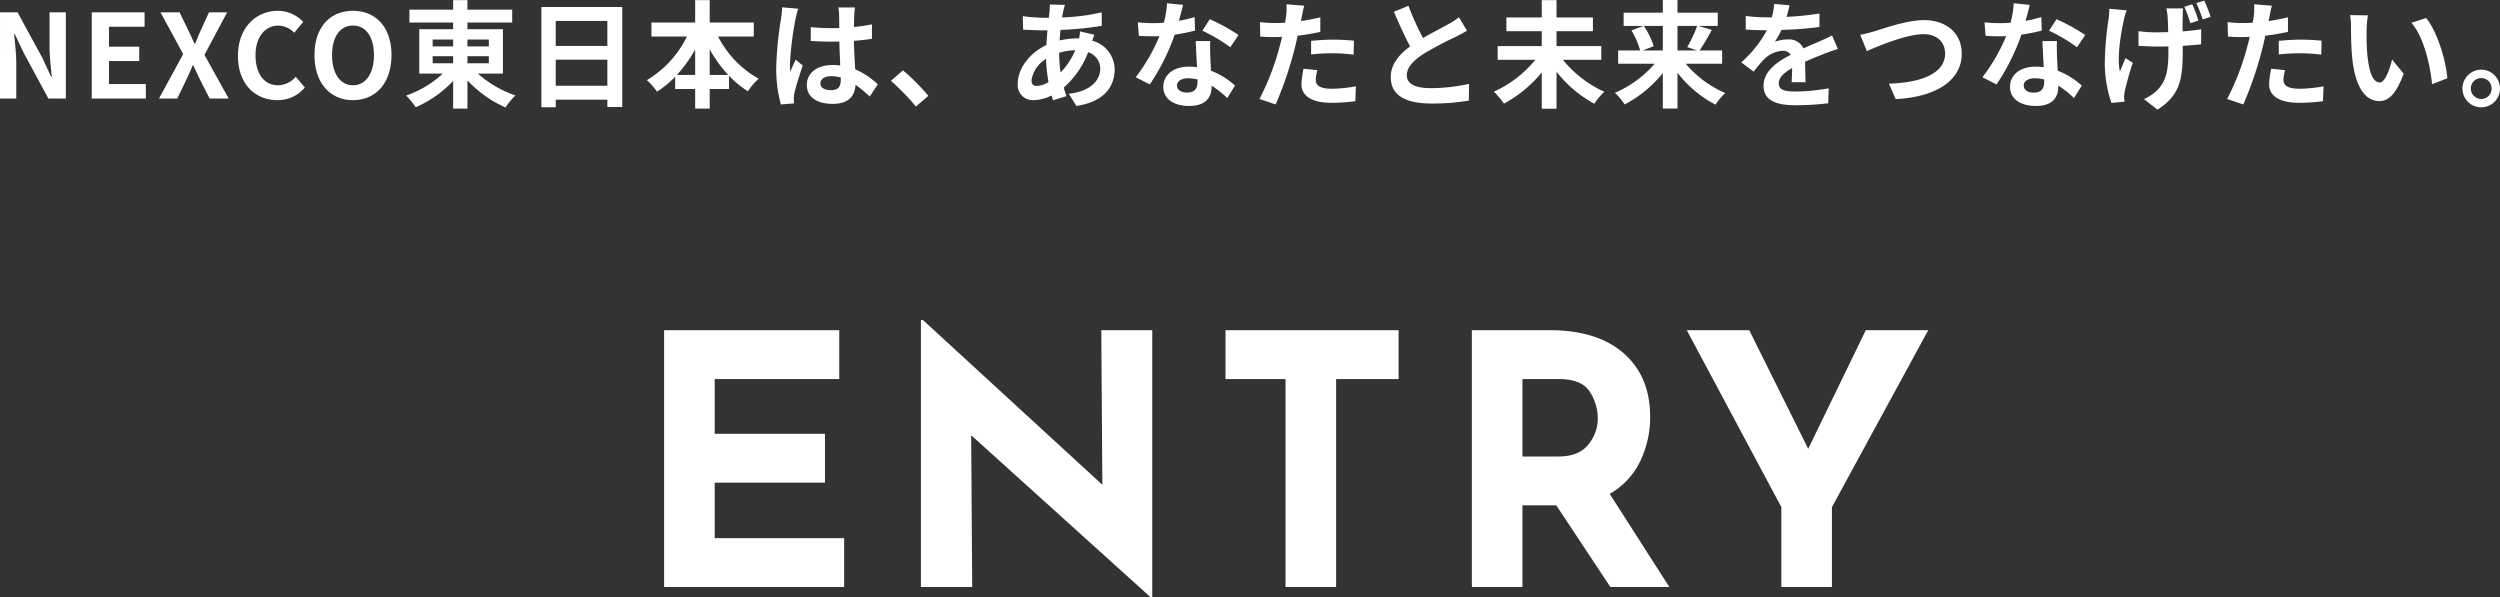
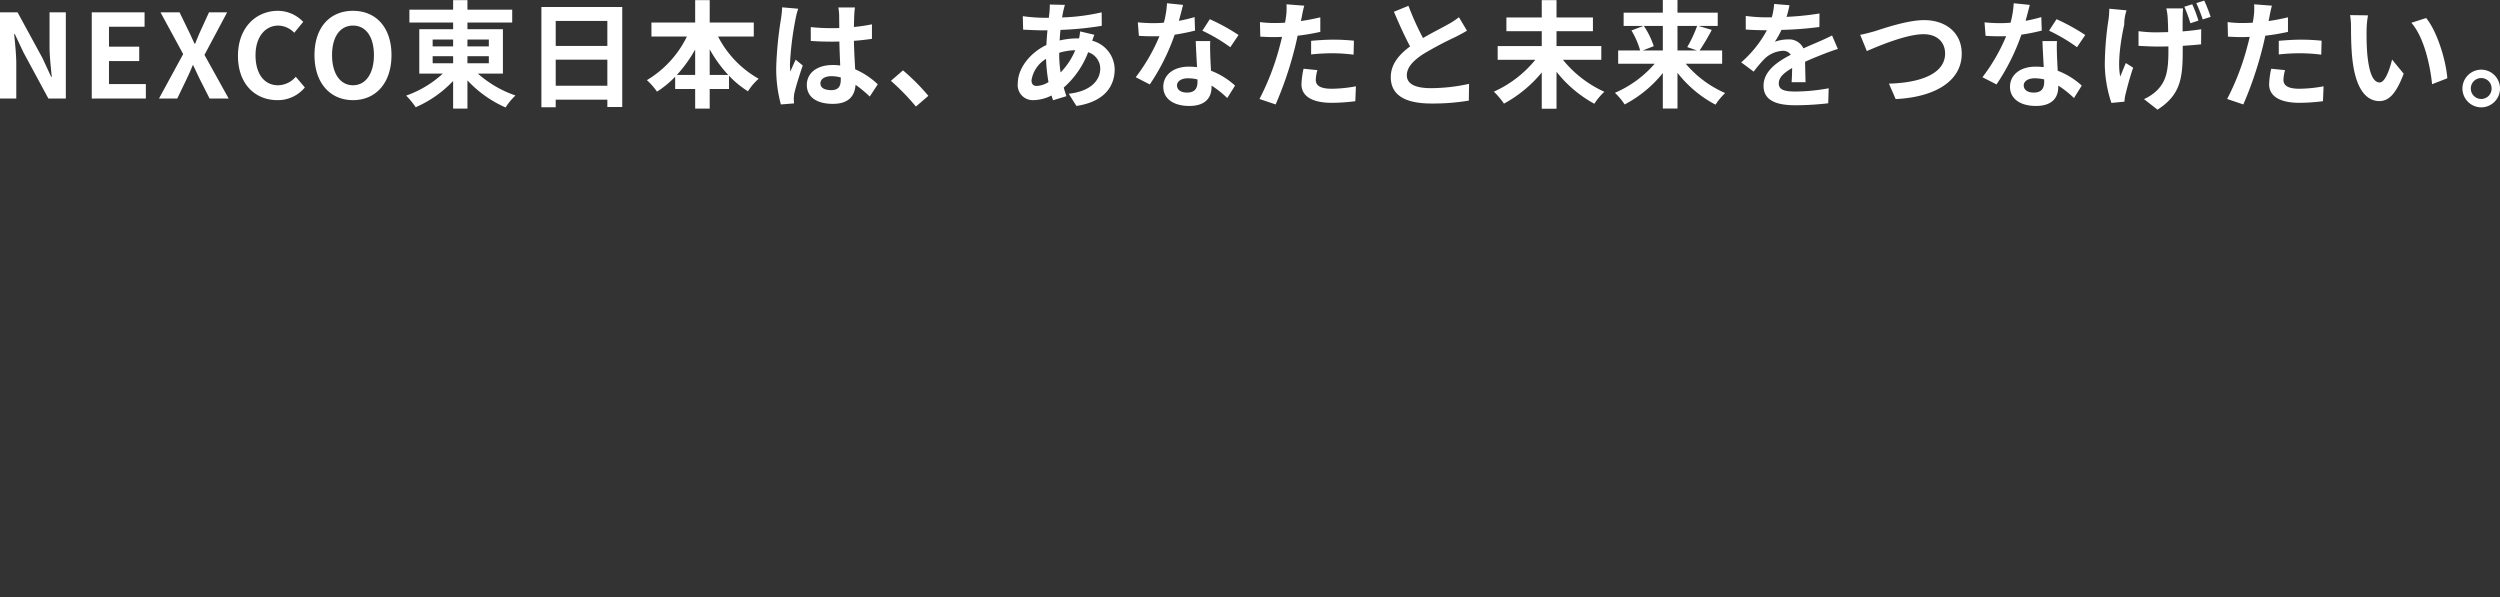
<svg xmlns="http://www.w3.org/2000/svg" width="429.9" height="102.74" viewBox="0 0 429.9 102.74">
  <rect x="0" y="0" width="429.9" height="102.74" fill="#333333" stroke="none" />
  <defs>
    <style>
      .cls-1 {
        fill: #fff;
      }
    </style>
  </defs>
  <g id="グループ_6555" data-name="グループ 6555" transform="translate(-462.51 -11710.06)">
-     <path id="パス_2834" data-name="パス 2834" class="cls-1" d="M-220.49,0h2.8V-5.94c0-1.7-.22-3.56-.36-5.16h.1l1.5,3.18L-212.17,0h3V-14.82h-2.8V-8.9c0,1.68.24,3.64.38,5.18h-.1l-1.48-3.2-4.3-7.9h-3.02Zm15.78,0h9.3V-2.48h-6.34V-6.44h5.2V-8.92h-5.2v-3.42h6.12v-2.48h-9.08Zm11.56,0h3.14l1.58-3.28c.36-.76.72-1.54,1.08-2.44h.08c.44.9.78,1.68,1.16,2.44L-184.45,0h3.28l-4.16-7.5,3.9-7.32h-3.12l-1.4,3.06c-.32.7-.62,1.42-.98,2.34h-.1c-.44-.92-.74-1.64-1.1-2.34l-1.48-3.06h-3.28l3.9,7.18Zm20.36.28a5.99,5.99,0,0,0,4.72-2.18l-1.56-1.84a4.082,4.082,0,0,1-3.06,1.46c-2.34,0-3.86-1.94-3.86-5.16,0-3.18,1.68-5.1,3.92-5.1a3.9,3.9,0,0,1,2.74,1.24l1.54-1.88a6.037,6.037,0,0,0-4.34-1.9c-3.74,0-6.88,2.86-6.88,7.74C-179.57-2.4-176.53.28-172.79.28Zm13,0c3.92,0,6.62-2.94,6.62-7.74s-2.7-7.62-6.62-7.62-6.62,2.8-6.62,7.62C-166.41-2.66-163.71.28-159.79.28Zm0-2.56c-2.2,0-3.6-2.02-3.6-5.18,0-3.18,1.4-5.08,3.6-5.08s3.6,1.9,3.6,5.08C-156.19-4.3-157.59-2.28-159.79-2.28Zm13.7-5h3.52v1.22h-3.52Zm0-2.86h3.52v1.18h-3.52Zm9.66,0v1.18h-3.68v-1.18Zm0,4.08h-3.68V-7.28h3.68Zm2.42,1.78v-7.64h-6.1v-1.14h7.7v-2.22h-7.7v-1.64h-2.46v1.64h-7.52v2.22h7.52v1.14h-5.82v7.64h4.04a18.089,18.089,0,0,1-6.3,3.78,13.022,13.022,0,0,1,1.64,2,19.516,19.516,0,0,0,6.44-4.52V1.74h2.46V-3.12a19.822,19.822,0,0,0,6.56,4.66,10.474,10.474,0,0,1,1.7-2.06,19.068,19.068,0,0,1-6.46-3.76Zm9.08,2.08V-6.68h8.88V-2.2Zm8.88-11.14v4.3h-8.88v-4.3Zm-11.34-2.4V1.5h2.46V.2h8.88V1.46h2.56v-17.2ZM-98.45-4.06v-4.4a22.29,22.29,0,0,0,3.18,4.4Zm-5.64,0a23.305,23.305,0,0,0,3.14-4.36v4.36Zm13.22-6.6v-2.4h-7.58v-3.86h-2.5v3.86h-7.52v2.4h6.1a17.766,17.766,0,0,1-6.88,7.5,11.759,11.759,0,0,1,1.74,1.98,16.985,16.985,0,0,0,3.12-2.56v2.1h3.44V1.74h2.5V-1.64h3.32V-3.92a16.362,16.362,0,0,0,3.26,2.68A10.111,10.111,0,0,1-90.03-3.4a17.471,17.471,0,0,1-6.98-7.26ZM-79.41-2.6c0-.76.76-1.24,1.9-1.24a6.175,6.175,0,0,1,1.6.22v.36c0,1.18-.42,1.82-1.64,1.82C-78.61-1.44-79.41-1.78-79.41-2.6Zm5.94-13.06h-2.86a8.492,8.492,0,0,1,.14,1.32c0,.42.02,1.24.02,2.22-.46.02-.94.02-1.4.02a33.325,33.325,0,0,1-3.5-.18V-9.9c1.18.08,2.32.12,3.5.12.46,0,.94,0,1.42-.02.02,1.42.1,2.88.14,4.12a8.9,8.9,0,0,0-1.3-.08c-2.72,0-4.44,1.4-4.44,3.42,0,2.1,1.72,3.26,4.48,3.26,2.7,0,3.78-1.36,3.9-3.28A20.978,20.978,0,0,1-70.93-.34l1.38-2.1a13.089,13.089,0,0,0-3.88-2.58c-.08-1.36-.18-2.96-.22-4.9,1.1-.08,2.14-.2,3.1-.34v-2.5a27.4,27.4,0,0,1-3.1.46c.02-.88.04-1.62.06-2.06A12.524,12.524,0,0,1-73.47-15.66Zm-9.76.22-2.76-.24a19.079,19.079,0,0,1-.2,1.96,63.339,63.339,0,0,0-.82,8.34,23.491,23.491,0,0,0,.8,6.4l2.26-.18c-.02-.28-.04-.62-.04-.82a5.582,5.582,0,0,1,.1-.94c.24-1.08.88-3.12,1.44-4.76l-1.22-1c-.3.68-.64,1.36-.9,2.06a9.454,9.454,0,0,1-.08-1.3,53.389,53.389,0,0,1,.96-7.74A12.986,12.986,0,0,1-83.23-15.44ZM-62.99,1.38l2.14-1.84a35.989,35.989,0,0,0-4.36-4.38l-2.08,1.8A39.192,39.192,0,0,1-62.99,1.38ZM-37.37-16.1l-2.6-.06c.02.34-.02.82-.04,1.2q-.06.51-.12,1.08h-.8a28.261,28.261,0,0,1-3.68-.28l.06,2.32c.94.04,2.5.12,3.54.12h.64q-.12,1.23-.18,2.52c-2.8,1.32-4.92,4-4.92,6.58a2.587,2.587,0,0,0,2.7,2.9,7.138,7.138,0,0,0,3.1-.8c.08.28.18.56.26.82l2.3-.7c-.16-.48-.32-.98-.46-1.48a15.358,15.358,0,0,0,4.2-6.08,2.974,2.974,0,0,1,2.08,2.8c0,1.96-1.56,3.92-5.42,4.34l1.32,2.1c4.92-.74,6.58-3.48,6.58-6.32a5.173,5.173,0,0,0-3.86-4.9c.12-.38.28-.8.36-1.02l-2.44-.58a10.989,10.989,0,0,1-.18,1.2h-.36a13.643,13.643,0,0,0-2.98.36c.02-.6.08-1.22.14-1.82a55.044,55.044,0,0,0,7.1-.7l-.02-2.32a35.1,35.1,0,0,1-6.8.88c.06-.4.14-.76.2-1.1C-37.57-15.34-37.49-15.7-37.37-16.1ZM-43.11-3.14a5.217,5.217,0,0,1,2.5-3.68,27.87,27.87,0,0,0,.42,4,4.264,4.264,0,0,1-2,.66C-42.83-2.16-43.11-2.5-43.11-3.14Zm4.76-4.66v-.06a9.971,9.971,0,0,1,2.76-.44,12.316,12.316,0,0,1-2.52,3.82A21.038,21.038,0,0,1-38.35-7.8Zm21.3-8.3-2.76-.28a16.819,16.819,0,0,1-.54,3.34c-.62.06-1.22.08-1.82.08a25.266,25.266,0,0,1-2.66-.14l.18,2.32c.86.06,1.68.08,2.5.08.34,0,.68,0,1.04-.02a31.511,31.511,0,0,1-4.08,7.06l2.42,1.24a36.852,36.852,0,0,0,4.28-8.56,34.7,34.7,0,0,0,3.5-.7L-15.07-14a24.519,24.519,0,0,1-2.7.64C-17.47-14.44-17.21-15.46-17.05-16.1ZM-18.09-2.26c0-.7.74-1.22,1.9-1.22a7.185,7.185,0,0,1,1.62.2v.4c0,1.1-.42,1.86-1.8,1.86C-17.47-1.02-18.09-1.52-18.09-2.26Zm5.72-7.62h-2.5c.04,1.22.14,3,.22,4.48-.46-.04-.9-.08-1.38-.08-2.78,0-4.42,1.5-4.42,3.46,0,2.2,1.96,3.3,4.44,3.3,2.84,0,3.86-1.44,3.86-3.3v-.2A16.955,16.955,0,0,1-9.45-.08l1.34-2.14a13.079,13.079,0,0,0-4.14-2.56c-.04-1-.1-1.96-.12-2.54C-12.39-8.2-12.43-9.04-12.37-9.88Zm3.44,1.06,1.42-2.1a34.451,34.451,0,0,0-4.94-2.72l-1.28,1.98A28.866,28.866,0,0,1-8.93-8.82ZM6.05-4.88,3.67-5.12a13.986,13.986,0,0,0-.36,2.68C3.31-.42,5.13.74,8.49.74A32.1,32.1,0,0,0,12.57.46l.1-2.56a23.472,23.472,0,0,1-4.16.42c-2.14,0-2.74-.66-2.74-1.54A6.852,6.852,0,0,1,6.05-4.88ZM3.79-15.96.73-16.2a10.253,10.253,0,0,1-.06,2.02q-.06.48-.18,1.14-.93.06-1.8.06a19.792,19.792,0,0,1-2.52-.16l.06,2.5c.7.04,1.46.08,2.42.08.42,0,.86-.02,1.32-.04-.12.58-.28,1.14-.42,1.68a43.3,43.3,0,0,1-3.46,9l2.78.94A62.149,62.149,0,0,0,2.05-8.24c.22-.82.42-1.7.6-2.56a36.818,36.818,0,0,0,3.9-.66v-2.5c-1.1.26-2.22.48-3.34.64.06-.28.12-.54.16-.76C3.45-14.52,3.63-15.42,3.79-15.96ZM4.97-9.92v2.34a34.363,34.363,0,0,1,3.86-.2,29.32,29.32,0,0,1,3.44.24l.06-2.4a35.171,35.171,0,0,0-3.52-.18C7.53-10.12,6.09-10.02,4.97-9.92Zm16.74-6.02-2.5,1.02c.9,2.12,1.86,4.26,2.78,5.96-1.92,1.42-3.32,3.08-3.32,5.28,0,3.44,3.02,4.54,7,4.54a37.143,37.143,0,0,0,6.42-.5l.04-2.88a30.876,30.876,0,0,1-6.54.74c-2.78,0-4.16-.76-4.16-2.2,0-1.4,1.12-2.54,2.78-3.64a59.2,59.2,0,0,1,5.58-2.96c.74-.38,1.38-.72,1.98-1.08l-1.38-2.32a12.5,12.5,0,0,1-1.86,1.22c-.94.54-2.68,1.4-4.32,2.36A47.507,47.507,0,0,1,21.71-15.94ZM54.87-6.66V-9.02h-7.7v-2.56h6.26v-2.36H47.17v-2.98H44.63v2.98H38.55v2.36h6.08v2.56H37.05v2.36h6.48a19.486,19.486,0,0,1-7.14,5.48A13.012,13.012,0,0,1,38.13.88a21.963,21.963,0,0,0,6.5-5.36V1.76h2.54V-4.6A21.075,21.075,0,0,0,53.67.9a11.334,11.334,0,0,1,1.72-2.06,19.517,19.517,0,0,1-7.12-5.5Zm10.58-5.82v4.22H61.99L63.89-9a14.251,14.251,0,0,0-1.7-3.48Zm5.9,0a22.524,22.524,0,0,1-1.7,3.64l1.68.58H67.97v-4.22Zm4.3,6.5V-8.26H71.77a36.894,36.894,0,0,0,2.1-3.54l-2.3-.68h3.32v-2.28H67.97v-2.18H65.45v2.18H58.71v2.28h3.4l-2.06.78a13.95,13.95,0,0,1,1.5,3.44H57.77v2.28h6.28a18.88,18.88,0,0,1-6.84,5,11.286,11.286,0,0,1,1.68,2,20.753,20.753,0,0,0,6.56-5.4v6.1h2.52V-4.42a20.223,20.223,0,0,0,6.54,5.48,11.164,11.164,0,0,1,1.66-2,18.544,18.544,0,0,1-6.78-5.04ZM87.23-16.04l-2.64-.22a11.119,11.119,0,0,1-.4,2.3h-.96a26.024,26.024,0,0,1-3.52-.24v2.34c1.1.08,2.56.12,3.38.12h.26a19.628,19.628,0,0,1-4.42,5.52l2.14,1.6a23.028,23.028,0,0,1,1.86-2.2A4.872,4.872,0,0,1,86.05-8.2a1.539,1.539,0,0,1,1.4.68c-2.28,1.18-4.68,2.78-4.68,5.34,0,2.58,2.32,3.34,5.46,3.34A50.031,50.031,0,0,0,93.89.82l.08-2.58a32.718,32.718,0,0,1-5.68.56c-1.96,0-2.9-.3-2.9-1.4,0-1,.8-1.78,2.3-2.64-.02.88-.04,1.84-.1,2.44h2.4c-.02-.92-.06-2.4-.08-3.52,1.22-.56,2.36-1,3.26-1.36.68-.26,1.74-.66,2.38-.84l-1-2.32c-.74.38-1.44.7-2.22,1.04-.82.36-1.66.7-2.7,1.18a2.708,2.708,0,0,0-2.66-1.54,6.777,6.777,0,0,0-2.26.4,13.964,13.964,0,0,0,1.14-2.04,59.578,59.578,0,0,0,6.52-.5l.02-2.32a50.633,50.633,0,0,1-5.66.58A19.133,19.133,0,0,0,87.23-16.04Zm12.16,5.08,1.14,2.8c2.08-.9,6.82-2.9,9.76-2.9,2.4,0,3.7,1.44,3.7,3.32,0,3.48-4.24,5.04-9.66,5.18L105.49.1c7.04-.36,11.36-3.26,11.36-7.8,0-3.7-2.84-5.78-6.46-5.78-2.92,0-7,1.44-8.54,1.92C101.13-11.36,100.13-11.08,99.39-10.96Zm29.16-5.14-2.76-.28a16.819,16.819,0,0,1-.54,3.34c-.62.06-1.22.08-1.82.08a25.266,25.266,0,0,1-2.66-.14l.18,2.32c.86.06,1.68.08,2.5.08.34,0,.68,0,1.04-.02a31.511,31.511,0,0,1-4.08,7.06l2.42,1.24a36.852,36.852,0,0,0,4.28-8.56,34.7,34.7,0,0,0,3.5-.7L130.53-14a24.519,24.519,0,0,1-2.7.64C128.13-14.44,128.39-15.46,128.55-16.1ZM127.51-2.26c0-.7.74-1.22,1.9-1.22a7.185,7.185,0,0,1,1.62.2v.4c0,1.1-.42,1.86-1.8,1.86C128.13-1.02,127.51-1.52,127.51-2.26Zm5.72-7.62h-2.5c.04,1.22.14,3,.22,4.48-.46-.04-.9-.08-1.38-.08-2.78,0-4.42,1.5-4.42,3.46,0,2.2,1.96,3.3,4.44,3.3,2.84,0,3.86-1.44,3.86-3.3v-.2a16.955,16.955,0,0,1,2.7,2.14l1.34-2.14a13.079,13.079,0,0,0-4.14-2.56c-.04-1-.1-1.96-.12-2.54C133.21-8.2,133.17-9.04,133.23-9.88Zm3.44,1.06,1.42-2.1a34.452,34.452,0,0,0-4.94-2.72l-1.28,1.98A28.866,28.866,0,0,1,136.67-8.82Zm18.24-6.68h-2.88a10.007,10.007,0,0,1,.22,1.38c.04.54.08,1.6.1,2.7-.7.02-1.4.04-2.06.04a21.17,21.17,0,0,1-3.04-.2v2.52c1,.06,2.22.12,3.1.12.66,0,1.36,0,2.04-.02v.7c0,3.38-.34,5.16-1.86,6.76A7.6,7.6,0,0,1,148.19.1l2.32,1.82c3.98-2.54,4.34-5.44,4.34-10.16v-.82c1.2-.08,2.3-.16,3.16-.26l.02-2.6c-.88.16-2,.28-3.2.38,0-1.12,0-2.16.02-2.58C154.85-14.58,154.87-15.06,154.91-15.5Zm-9.72.34-2.96-.28c-.02.5-.04,1.18-.12,1.72a53.359,53.359,0,0,0-.66,8A21.753,21.753,0,0,0,142.59.76l2.24-.22c-.02-.28-.04-.62-.06-.84a6.819,6.819,0,0,1,.12-.98c.26-1.12.78-3.14,1.38-4.86l-1.26-.8c-.32.72-.7,1.7-.96,2.32-.54-2.48.18-6.68.68-8.9C144.81-13.94,145.03-14.66,145.19-15.16Zm11.3-1.04-1.36.42a24.14,24.14,0,0,1,1.04,2.84l1.38-.46A22.07,22.07,0,0,0,156.49-16.2Zm2.06-.64-1.36.44a26.252,26.252,0,0,1,1.1,2.8l1.36-.44A26.087,26.087,0,0,0,158.55-16.84Zm13.9,11.96-2.38-.24a13.986,13.986,0,0,0-.36,2.68c0,2.02,1.82,3.18,5.18,3.18a32.1,32.1,0,0,0,4.08-.28l.1-2.56a23.472,23.472,0,0,1-4.16.42c-2.14,0-2.74-.66-2.74-1.54A6.852,6.852,0,0,1,172.45-4.88Zm-2.26-11.08-3.06-.24a10.253,10.253,0,0,1-.06,2.02q-.06.48-.18,1.14-.93.06-1.8.06a19.792,19.792,0,0,1-2.52-.16l.06,2.5c.7.04,1.46.08,2.42.08.42,0,.86-.02,1.32-.04-.12.58-.28,1.14-.42,1.68a43.3,43.3,0,0,1-3.46,9l2.78.94a62.149,62.149,0,0,0,3.18-9.26c.22-.82.42-1.7.6-2.56a36.819,36.819,0,0,0,3.9-.66v-2.5c-1.1.26-2.22.48-3.34.64.06-.28.12-.54.16-.76C169.85-14.52,170.03-15.42,170.19-15.96Zm1.18,6.04v2.34a34.363,34.363,0,0,1,3.86-.2,29.32,29.32,0,0,1,3.44.24l.06-2.4a35.171,35.171,0,0,0-3.52-.18C173.93-10.12,172.49-10.02,171.37-9.92Zm15.34-4.38-3.08-.04a12.156,12.156,0,0,1,.16,2.04c0,1.22.02,3.56.22,5.4.56,5.36,2.46,7.34,4.66,7.34,1.6,0,2.86-1.22,4.18-4.7l-2-2.44c-.38,1.6-1.18,3.94-2.12,3.94-1.26,0-1.86-1.98-2.14-4.86-.12-1.44-.14-2.94-.12-4.24A16.181,16.181,0,0,1,186.71-14.3Zm10,.46-2.54.82c2.18,2.48,3.24,7.34,3.56,10.56l2.62-1.02C200.13-6.54,198.61-11.54,196.71-13.84Zm9.46,8.88a3.248,3.248,0,0,0-3.22,3.24,3.248,3.248,0,0,0,3.22,3.24,3.239,3.239,0,0,0,3.24-3.24A3.239,3.239,0,0,0,206.17-4.96Zm0,5.04a1.8,1.8,0,0,1-1.78-1.8,1.8,1.8,0,0,1,1.78-1.8,1.793,1.793,0,0,1,1.8,1.8A1.793,1.793,0,0,1,206.17.08Z" transform="translate(683 11727)" />
-     <path id="パス_2835" data-name="パス 2835" class="cls-1" d="M-76.17-44.16v8.4H-97.59v9.42h18.96v8.4H-97.59V-8.4h22.26V0h-30.96V-44.16Zm53.82,0V1.8h-.24l-30.9-27.9L-53.31,0h-8.82V-45.9h.36l30.84,28.32-.18-26.58Zm42.36,0v8.4H9.27V0H.57V-35.76H-9.75v-8.4ZM56.43,0l-9.3-14.04H41.31V0h-8.7V-44.16H45.99q8.22,0,12.75,3.99t4.53,10.89a17.481,17.481,0,0,1-1.71,7.65,12.691,12.691,0,0,1-5.25,5.61L66.57,0ZM41.31-22.44h6.18q3.54,0,5.16-2.07a7.111,7.111,0,0,0,1.62-4.47,8.481,8.481,0,0,0-1.38-4.59q-1.38-2.19-5.34-2.19H41.31Zm69.78-21.72L94.53-13.74V0h-8.7V-13.74L69.57-44.16H80.31l10.14,20.4,9.9-20.4Z" transform="translate(683 11811)" />
+     <path id="パス_2834" data-name="パス 2834" class="cls-1" d="M-220.49,0h2.8V-5.94c0-1.7-.22-3.56-.36-5.16h.1l1.5,3.18L-212.17,0h3V-14.82h-2.8V-8.9c0,1.68.24,3.64.38,5.18h-.1l-1.48-3.2-4.3-7.9h-3.02Zm15.78,0h9.3V-2.48h-6.34V-6.44h5.2V-8.92h-5.2v-3.42h6.12v-2.48h-9.08Zm11.56,0h3.14l1.58-3.28c.36-.76.72-1.54,1.08-2.44h.08c.44.9.78,1.68,1.16,2.44L-184.45,0h3.28l-4.16-7.5,3.9-7.32h-3.12l-1.4,3.06c-.32.7-.62,1.42-.98,2.34h-.1c-.44-.92-.74-1.64-1.1-2.34l-1.48-3.06h-3.28l3.9,7.18Zm20.36.28a5.99,5.99,0,0,0,4.72-2.18l-1.56-1.84a4.082,4.082,0,0,1-3.06,1.46c-2.34,0-3.86-1.94-3.86-5.16,0-3.18,1.68-5.1,3.92-5.1a3.9,3.9,0,0,1,2.74,1.24l1.54-1.88a6.037,6.037,0,0,0-4.34-1.9c-3.74,0-6.88,2.86-6.88,7.74C-179.57-2.4-176.53.28-172.79.28Zm13,0c3.92,0,6.62-2.94,6.62-7.74s-2.7-7.62-6.62-7.62-6.62,2.8-6.62,7.62C-166.41-2.66-163.71.28-159.79.28Zm0-2.56c-2.2,0-3.6-2.02-3.6-5.18,0-3.18,1.4-5.08,3.6-5.08s3.6,1.9,3.6,5.08C-156.19-4.3-157.59-2.28-159.79-2.28Zm13.7-5h3.52v1.22h-3.52Zm0-2.86h3.52v1.18h-3.52Zm9.66,0v1.18h-3.68v-1.18Zm0,4.08h-3.68V-7.28h3.68Zm2.42,1.78v-7.64h-6.1v-1.14h7.7v-2.22h-7.7v-1.64h-2.46v1.64h-7.52v2.22h7.52v1.14h-5.82v7.64h4.04a18.089,18.089,0,0,1-6.3,3.78,13.022,13.022,0,0,1,1.64,2,19.516,19.516,0,0,0,6.44-4.52V1.74h2.46V-3.12a19.822,19.822,0,0,0,6.56,4.66,10.474,10.474,0,0,1,1.7-2.06,19.068,19.068,0,0,1-6.46-3.76Zm9.08,2.08V-6.68h8.88V-2.2Zm8.88-11.14v4.3h-8.88v-4.3Zm-11.34-2.4V1.5h2.46V.2h8.88V1.46h2.56v-17.2ZM-98.45-4.06v-4.4a22.29,22.29,0,0,0,3.18,4.4Zm-5.64,0a23.305,23.305,0,0,0,3.14-4.36v4.36Zm13.22-6.6v-2.4h-7.58v-3.86h-2.5v3.86h-7.52v2.4h6.1a17.766,17.766,0,0,1-6.88,7.5,11.759,11.759,0,0,1,1.74,1.98,16.985,16.985,0,0,0,3.12-2.56v2.1h3.44V1.74h2.5V-1.64h3.32V-3.92a16.362,16.362,0,0,0,3.26,2.68A10.111,10.111,0,0,1-90.03-3.4a17.471,17.471,0,0,1-6.98-7.26ZM-79.41-2.6c0-.76.76-1.24,1.9-1.24a6.175,6.175,0,0,1,1.6.22v.36c0,1.18-.42,1.82-1.64,1.82C-78.61-1.44-79.41-1.78-79.41-2.6Zm5.94-13.06h-2.86a8.492,8.492,0,0,1,.14,1.32c0,.42.02,1.24.02,2.22-.46.02-.94.02-1.4.02a33.325,33.325,0,0,1-3.5-.18V-9.9c1.18.08,2.32.12,3.5.12.46,0,.94,0,1.42-.02.02,1.42.1,2.88.14,4.12a8.9,8.9,0,0,0-1.3-.08c-2.72,0-4.44,1.4-4.44,3.42,0,2.1,1.72,3.26,4.48,3.26,2.7,0,3.78-1.36,3.9-3.28A20.978,20.978,0,0,1-70.93-.34l1.38-2.1a13.089,13.089,0,0,0-3.88-2.58c-.08-1.36-.18-2.96-.22-4.9,1.1-.08,2.14-.2,3.1-.34v-2.5a27.4,27.4,0,0,1-3.1.46c.02-.88.04-1.62.06-2.06A12.524,12.524,0,0,1-73.47-15.66Zm-9.76.22-2.76-.24a19.079,19.079,0,0,1-.2,1.96,63.339,63.339,0,0,0-.82,8.34,23.491,23.491,0,0,0,.8,6.4l2.26-.18c-.02-.28-.04-.62-.04-.82a5.582,5.582,0,0,1,.1-.94c.24-1.08.88-3.12,1.44-4.76l-1.22-1c-.3.68-.64,1.36-.9,2.06a9.454,9.454,0,0,1-.08-1.3,53.389,53.389,0,0,1,.96-7.74A12.986,12.986,0,0,1-83.23-15.44ZM-62.99,1.38l2.14-1.84a35.989,35.989,0,0,0-4.36-4.38l-2.08,1.8A39.192,39.192,0,0,1-62.99,1.38ZM-37.37-16.1l-2.6-.06c.02.34-.02.82-.04,1.2q-.06.51-.12,1.08h-.8a28.261,28.261,0,0,1-3.68-.28l.06,2.32c.94.04,2.5.12,3.54.12h.64q-.12,1.23-.18,2.52c-2.8,1.32-4.92,4-4.92,6.58a2.587,2.587,0,0,0,2.7,2.9,7.138,7.138,0,0,0,3.1-.8c.08.28.18.56.26.82l2.3-.7c-.16-.48-.32-.98-.46-1.48a15.358,15.358,0,0,0,4.2-6.08,2.974,2.974,0,0,1,2.08,2.8c0,1.96-1.56,3.92-5.42,4.34l1.32,2.1c4.92-.74,6.58-3.48,6.58-6.32a5.173,5.173,0,0,0-3.86-4.9c.12-.38.28-.8.36-1.02l-2.44-.58a10.989,10.989,0,0,1-.18,1.2h-.36a13.643,13.643,0,0,0-2.98.36c.02-.6.08-1.22.14-1.82a55.044,55.044,0,0,0,7.1-.7l-.02-2.32a35.1,35.1,0,0,1-6.8.88c.06-.4.14-.76.2-1.1C-37.57-15.34-37.49-15.7-37.37-16.1ZM-43.11-3.14a5.217,5.217,0,0,1,2.5-3.68,27.87,27.87,0,0,0,.42,4,4.264,4.264,0,0,1-2,.66C-42.83-2.16-43.11-2.5-43.11-3.14Zm4.76-4.66v-.06a9.971,9.971,0,0,1,2.76-.44,12.316,12.316,0,0,1-2.52,3.82A21.038,21.038,0,0,1-38.35-7.8Zm21.3-8.3-2.76-.28a16.819,16.819,0,0,1-.54,3.34c-.62.06-1.22.08-1.82.08a25.266,25.266,0,0,1-2.66-.14l.18,2.32c.86.06,1.68.08,2.5.08.34,0,.68,0,1.04-.02a31.511,31.511,0,0,1-4.08,7.06l2.42,1.24a36.852,36.852,0,0,0,4.28-8.56,34.7,34.7,0,0,0,3.5-.7L-15.07-14a24.519,24.519,0,0,1-2.7.64C-17.47-14.44-17.21-15.46-17.05-16.1ZM-18.09-2.26c0-.7.74-1.22,1.9-1.22a7.185,7.185,0,0,1,1.62.2v.4c0,1.1-.42,1.86-1.8,1.86C-17.47-1.02-18.09-1.52-18.09-2.26Zm5.72-7.62h-2.5c.04,1.22.14,3,.22,4.48-.46-.04-.9-.08-1.38-.08-2.78,0-4.42,1.5-4.42,3.46,0,2.2,1.96,3.3,4.44,3.3,2.84,0,3.86-1.44,3.86-3.3v-.2A16.955,16.955,0,0,1-9.45-.08l1.34-2.14a13.079,13.079,0,0,0-4.14-2.56c-.04-1-.1-1.96-.12-2.54C-12.39-8.2-12.43-9.04-12.37-9.88Zm3.44,1.06,1.42-2.1a34.451,34.451,0,0,0-4.94-2.72l-1.28,1.98A28.866,28.866,0,0,1-8.93-8.82ZM6.05-4.88,3.67-5.12a13.986,13.986,0,0,0-.36,2.68C3.31-.42,5.13.74,8.49.74A32.1,32.1,0,0,0,12.57.46l.1-2.56a23.472,23.472,0,0,1-4.16.42c-2.14,0-2.74-.66-2.74-1.54A6.852,6.852,0,0,1,6.05-4.88ZM3.79-15.96.73-16.2a10.253,10.253,0,0,1-.06,2.02q-.06.48-.18,1.14-.93.06-1.8.06a19.792,19.792,0,0,1-2.52-.16l.06,2.5c.7.04,1.46.08,2.42.08.42,0,.86-.02,1.32-.04-.12.58-.28,1.14-.42,1.68a43.3,43.3,0,0,1-3.46,9l2.78.94A62.149,62.149,0,0,0,2.05-8.24c.22-.82.42-1.7.6-2.56a36.818,36.818,0,0,0,3.9-.66v-2.5c-1.1.26-2.22.48-3.34.64.06-.28.12-.54.16-.76C3.45-14.52,3.63-15.42,3.79-15.96ZM4.97-9.92v2.34a34.363,34.363,0,0,1,3.86-.2,29.32,29.32,0,0,1,3.44.24l.06-2.4a35.171,35.171,0,0,0-3.52-.18C7.53-10.12,6.09-10.02,4.97-9.92Zm16.74-6.02-2.5,1.02c.9,2.12,1.86,4.26,2.78,5.96-1.92,1.42-3.32,3.08-3.32,5.28,0,3.44,3.02,4.54,7,4.54a37.143,37.143,0,0,0,6.42-.5l.04-2.88a30.876,30.876,0,0,1-6.54.74c-2.78,0-4.16-.76-4.16-2.2,0-1.4,1.12-2.54,2.78-3.64a59.2,59.2,0,0,1,5.58-2.96c.74-.38,1.38-.72,1.98-1.08l-1.38-2.32a12.5,12.5,0,0,1-1.86,1.22c-.94.54-2.68,1.4-4.32,2.36A47.507,47.507,0,0,1,21.71-15.94ZM54.87-6.66V-9.02h-7.7v-2.56h6.26v-2.36H47.17v-2.98H44.63v2.98H38.55v2.36h6.08v2.56H37.05v2.36h6.48a19.486,19.486,0,0,1-7.14,5.48A13.012,13.012,0,0,1,38.13.88a21.963,21.963,0,0,0,6.5-5.36V1.76h2.54V-4.6A21.075,21.075,0,0,0,53.67.9a11.334,11.334,0,0,1,1.72-2.06,19.517,19.517,0,0,1-7.12-5.5Zm10.58-5.82v4.22H61.99L63.89-9a14.251,14.251,0,0,0-1.7-3.48Zm5.9,0a22.524,22.524,0,0,1-1.7,3.64l1.68.58H67.97v-4.22Zm4.3,6.5V-8.26H71.77a36.894,36.894,0,0,0,2.1-3.54l-2.3-.68h3.32v-2.28H67.97v-2.18H65.45v2.18H58.71v2.28h3.4l-2.06.78a13.95,13.95,0,0,1,1.5,3.44H57.77v2.28h6.28a18.88,18.88,0,0,1-6.84,5,11.286,11.286,0,0,1,1.68,2,20.753,20.753,0,0,0,6.56-5.4v6.1h2.52V-4.42a20.223,20.223,0,0,0,6.54,5.48,11.164,11.164,0,0,1,1.66-2,18.544,18.544,0,0,1-6.78-5.04ZM87.23-16.04l-2.64-.22a11.119,11.119,0,0,1-.4,2.3h-.96a26.024,26.024,0,0,1-3.52-.24v2.34c1.1.08,2.56.12,3.38.12h.26a19.628,19.628,0,0,1-4.42,5.52l2.14,1.6a23.028,23.028,0,0,1,1.86-2.2A4.872,4.872,0,0,1,86.05-8.2a1.539,1.539,0,0,1,1.4.68c-2.28,1.18-4.68,2.78-4.68,5.34,0,2.58,2.32,3.34,5.46,3.34A50.031,50.031,0,0,0,93.89.82l.08-2.58a32.718,32.718,0,0,1-5.68.56c-1.96,0-2.9-.3-2.9-1.4,0-1,.8-1.78,2.3-2.64-.02.88-.04,1.84-.1,2.44h2.4c-.02-.92-.06-2.4-.08-3.52,1.22-.56,2.36-1,3.26-1.36.68-.26,1.74-.66,2.38-.84l-1-2.32c-.74.38-1.44.7-2.22,1.04-.82.36-1.66.7-2.7,1.18a2.708,2.708,0,0,0-2.66-1.54,6.777,6.777,0,0,0-2.26.4,13.964,13.964,0,0,0,1.14-2.04,59.578,59.578,0,0,0,6.52-.5l.02-2.32a50.633,50.633,0,0,1-5.66.58A19.133,19.133,0,0,0,87.23-16.04Zm12.16,5.08,1.14,2.8c2.08-.9,6.82-2.9,9.76-2.9,2.4,0,3.7,1.44,3.7,3.32,0,3.48-4.24,5.04-9.66,5.18L105.49.1c7.04-.36,11.36-3.26,11.36-7.8,0-3.7-2.84-5.78-6.46-5.78-2.92,0-7,1.44-8.54,1.92C101.13-11.36,100.13-11.08,99.39-10.96Zm29.16-5.14-2.76-.28a16.819,16.819,0,0,1-.54,3.34c-.62.06-1.22.08-1.82.08a25.266,25.266,0,0,1-2.66-.14l.18,2.32c.86.06,1.68.08,2.5.08.34,0,.68,0,1.04-.02a31.511,31.511,0,0,1-4.08,7.06l2.42,1.24a36.852,36.852,0,0,0,4.28-8.56,34.7,34.7,0,0,0,3.5-.7L130.53-14a24.519,24.519,0,0,1-2.7.64C128.13-14.44,128.39-15.46,128.55-16.1ZM127.51-2.26c0-.7.74-1.22,1.9-1.22a7.185,7.185,0,0,1,1.62.2v.4c0,1.1-.42,1.86-1.8,1.86C128.13-1.02,127.51-1.52,127.51-2.26Zm5.72-7.62h-2.5c.04,1.22.14,3,.22,4.48-.46-.04-.9-.08-1.38-.08-2.78,0-4.42,1.5-4.42,3.46,0,2.2,1.96,3.3,4.44,3.3,2.84,0,3.86-1.44,3.86-3.3v-.2a16.955,16.955,0,0,1,2.7,2.14l1.34-2.14a13.079,13.079,0,0,0-4.14-2.56c-.04-1-.1-1.96-.12-2.54C133.21-8.2,133.17-9.04,133.23-9.88Zm3.44,1.06,1.42-2.1a34.452,34.452,0,0,0-4.94-2.72l-1.28,1.98A28.866,28.866,0,0,1,136.67-8.82Zm18.24-6.68h-2.88a10.007,10.007,0,0,1,.22,1.38c.04.54.08,1.6.1,2.7-.7.02-1.4.04-2.06.04a21.17,21.17,0,0,1-3.04-.2v2.52c1,.06,2.22.12,3.1.12.66,0,1.36,0,2.04-.02v.7c0,3.38-.34,5.16-1.86,6.76A7.6,7.6,0,0,1,148.19.1l2.32,1.82c3.98-2.54,4.34-5.44,4.34-10.16v-.82c1.2-.08,2.3-.16,3.16-.26l.02-2.6c-.88.16-2,.28-3.2.38,0-1.12,0-2.16.02-2.58C154.85-14.58,154.87-15.06,154.91-15.5Zm-9.72.34-2.96-.28c-.02.5-.04,1.18-.12,1.72a53.359,53.359,0,0,0-.66,8A21.753,21.753,0,0,0,142.59.76l2.24-.22a6.819,6.819,0,0,1,.12-.98c.26-1.12.78-3.14,1.38-4.86l-1.26-.8c-.32.72-.7,1.7-.96,2.32-.54-2.48.18-6.68.68-8.9C144.81-13.94,145.03-14.66,145.19-15.16Zm11.3-1.04-1.36.42a24.14,24.14,0,0,1,1.04,2.84l1.38-.46A22.07,22.07,0,0,0,156.49-16.2Zm2.06-.64-1.36.44a26.252,26.252,0,0,1,1.1,2.8l1.36-.44A26.087,26.087,0,0,0,158.55-16.84Zm13.9,11.96-2.38-.24a13.986,13.986,0,0,0-.36,2.68c0,2.02,1.82,3.18,5.18,3.18a32.1,32.1,0,0,0,4.08-.28l.1-2.56a23.472,23.472,0,0,1-4.16.42c-2.14,0-2.74-.66-2.74-1.54A6.852,6.852,0,0,1,172.45-4.88Zm-2.26-11.08-3.06-.24a10.253,10.253,0,0,1-.06,2.02q-.06.48-.18,1.14-.93.06-1.8.06a19.792,19.792,0,0,1-2.52-.16l.06,2.5c.7.04,1.46.08,2.42.08.42,0,.86-.02,1.32-.04-.12.58-.28,1.14-.42,1.68a43.3,43.3,0,0,1-3.46,9l2.78.94a62.149,62.149,0,0,0,3.18-9.26c.22-.82.42-1.7.6-2.56a36.819,36.819,0,0,0,3.9-.66v-2.5c-1.1.26-2.22.48-3.34.64.06-.28.12-.54.16-.76C169.85-14.52,170.03-15.42,170.19-15.96Zm1.18,6.04v2.34a34.363,34.363,0,0,1,3.86-.2,29.32,29.32,0,0,1,3.44.24l.06-2.4a35.171,35.171,0,0,0-3.52-.18C173.93-10.12,172.49-10.02,171.37-9.92Zm15.34-4.38-3.08-.04a12.156,12.156,0,0,1,.16,2.04c0,1.22.02,3.56.22,5.4.56,5.36,2.46,7.34,4.66,7.34,1.6,0,2.86-1.22,4.18-4.7l-2-2.44c-.38,1.6-1.18,3.94-2.12,3.94-1.26,0-1.86-1.98-2.14-4.86-.12-1.44-.14-2.94-.12-4.24A16.181,16.181,0,0,1,186.71-14.3Zm10,.46-2.54.82c2.18,2.48,3.24,7.34,3.56,10.56l2.62-1.02C200.13-6.54,198.61-11.54,196.71-13.84Zm9.46,8.88a3.248,3.248,0,0,0-3.22,3.24,3.248,3.248,0,0,0,3.22,3.24,3.239,3.239,0,0,0,3.24-3.24A3.239,3.239,0,0,0,206.17-4.96Zm0,5.04a1.8,1.8,0,0,1-1.78-1.8,1.8,1.8,0,0,1,1.78-1.8,1.793,1.793,0,0,1,1.8,1.8A1.793,1.793,0,0,1,206.17.08Z" transform="translate(683 11727)" />
  </g>
</svg>